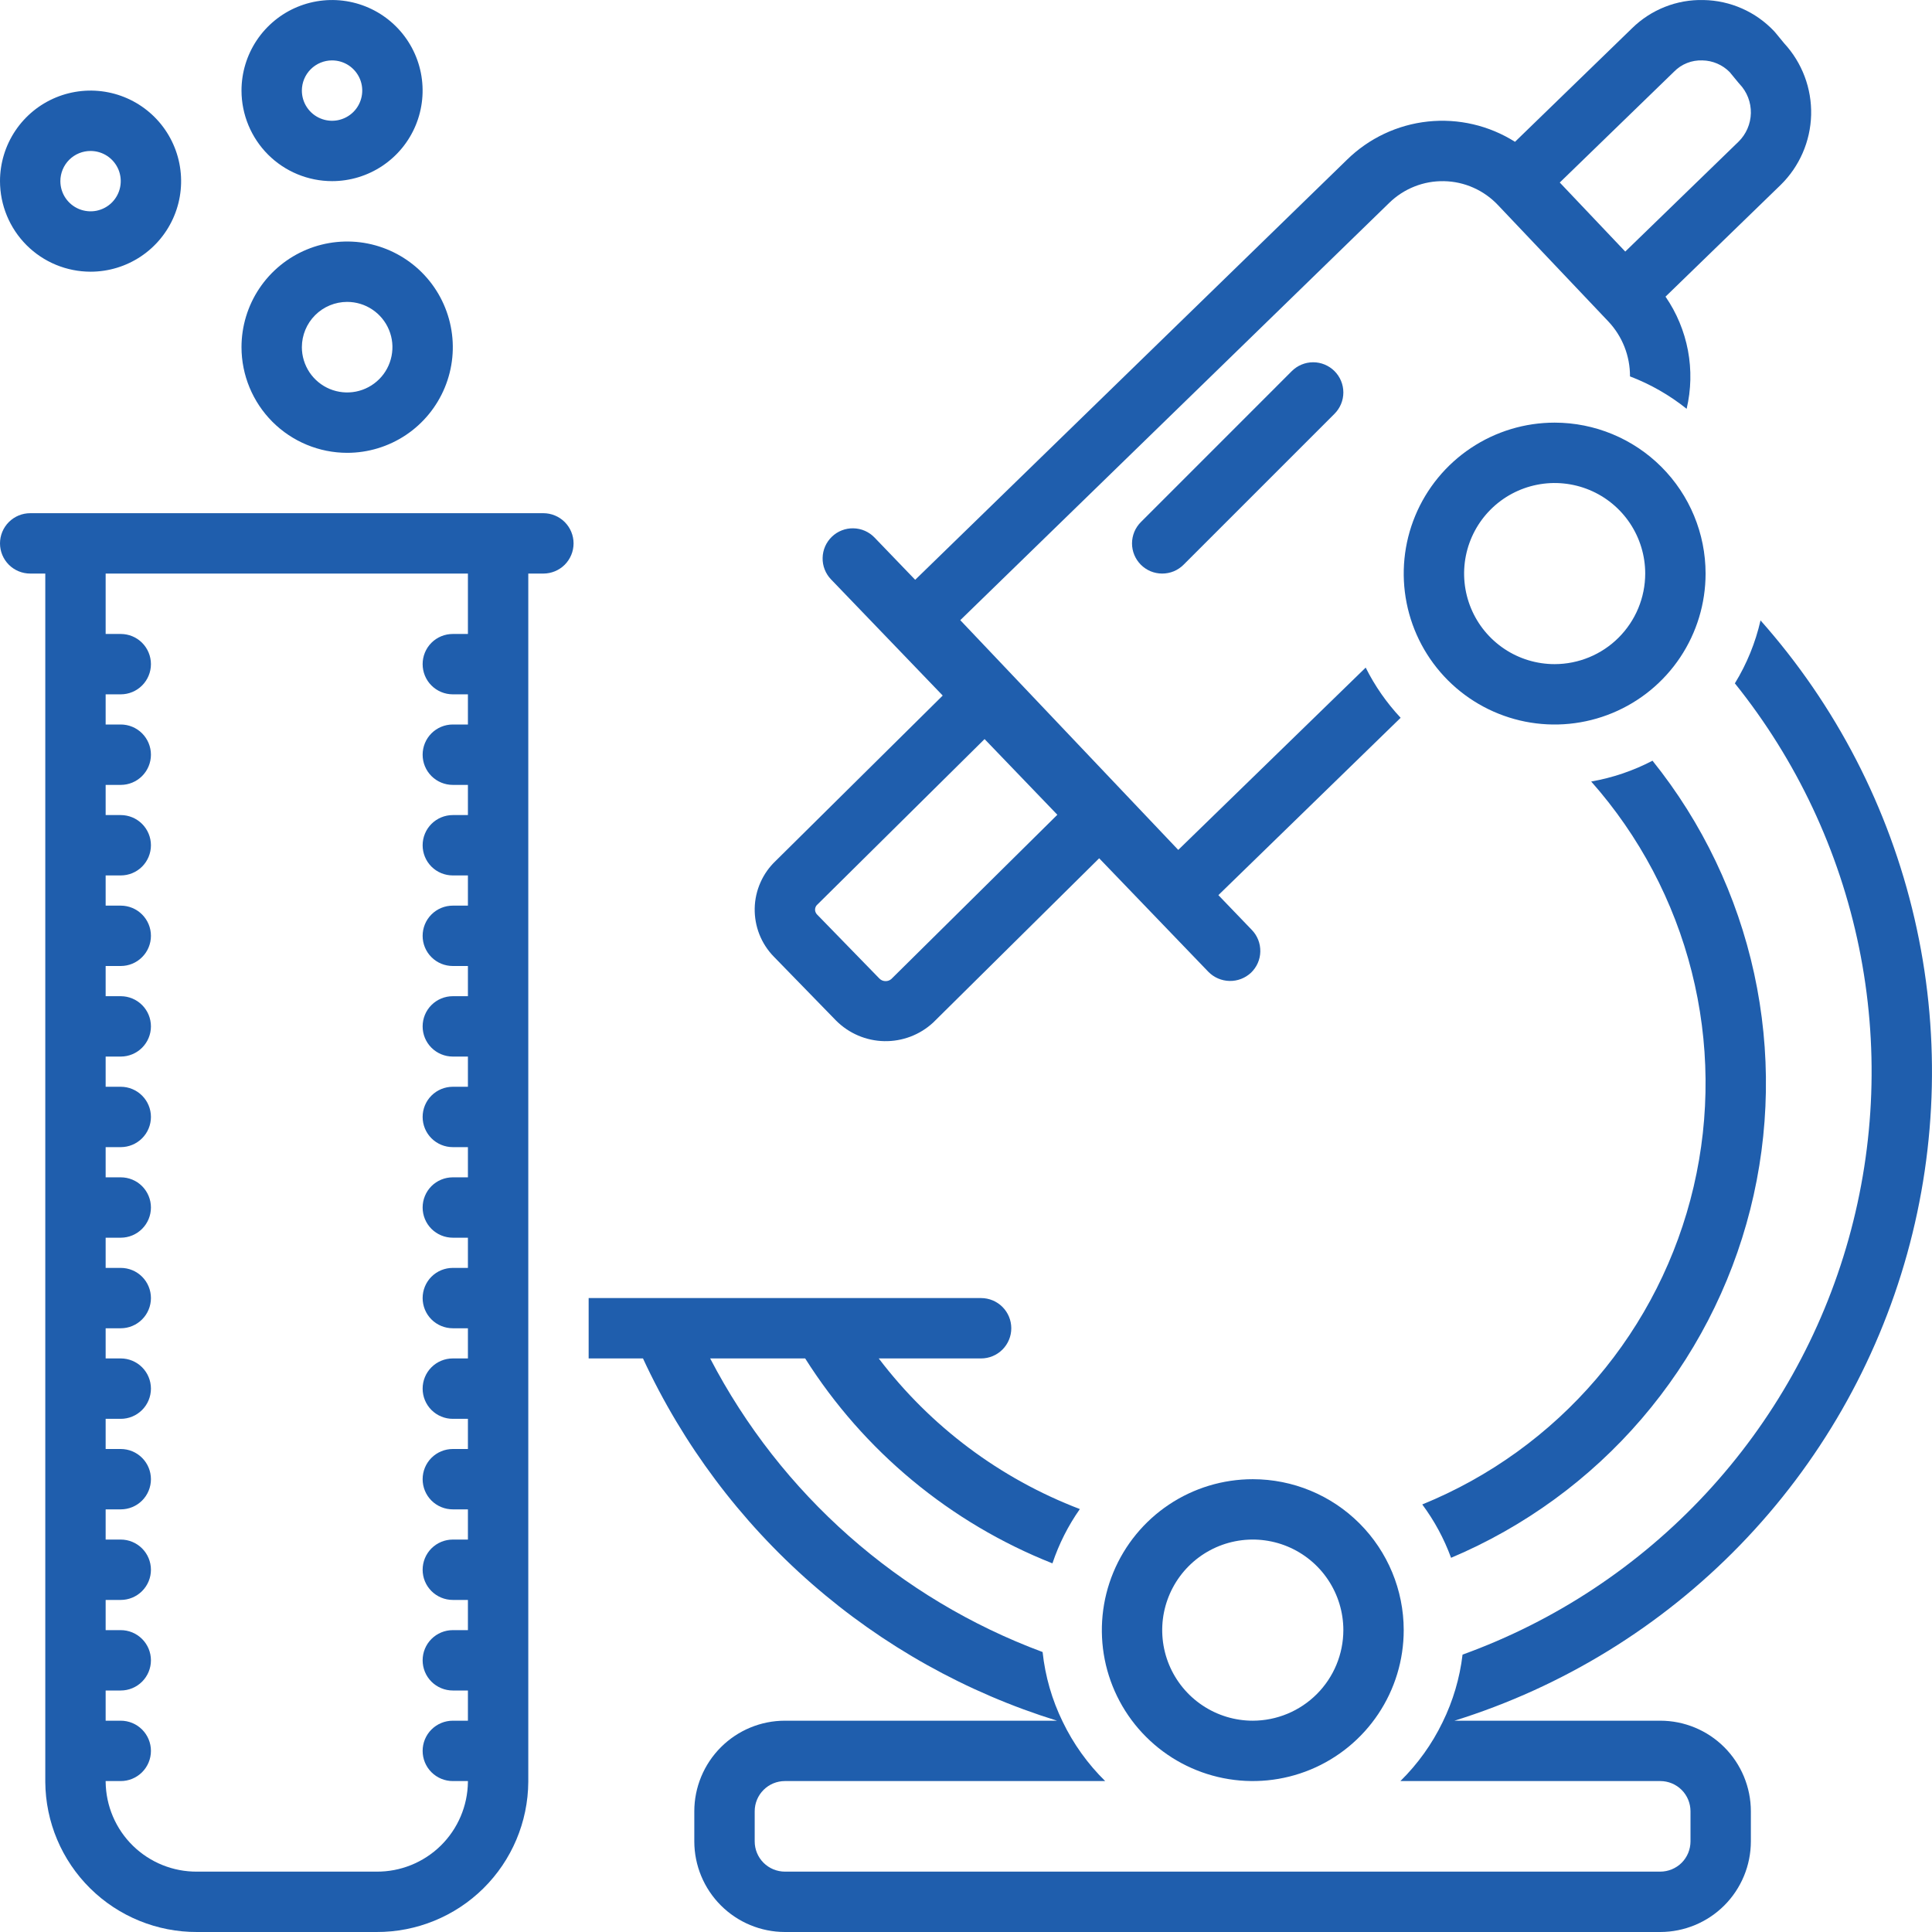
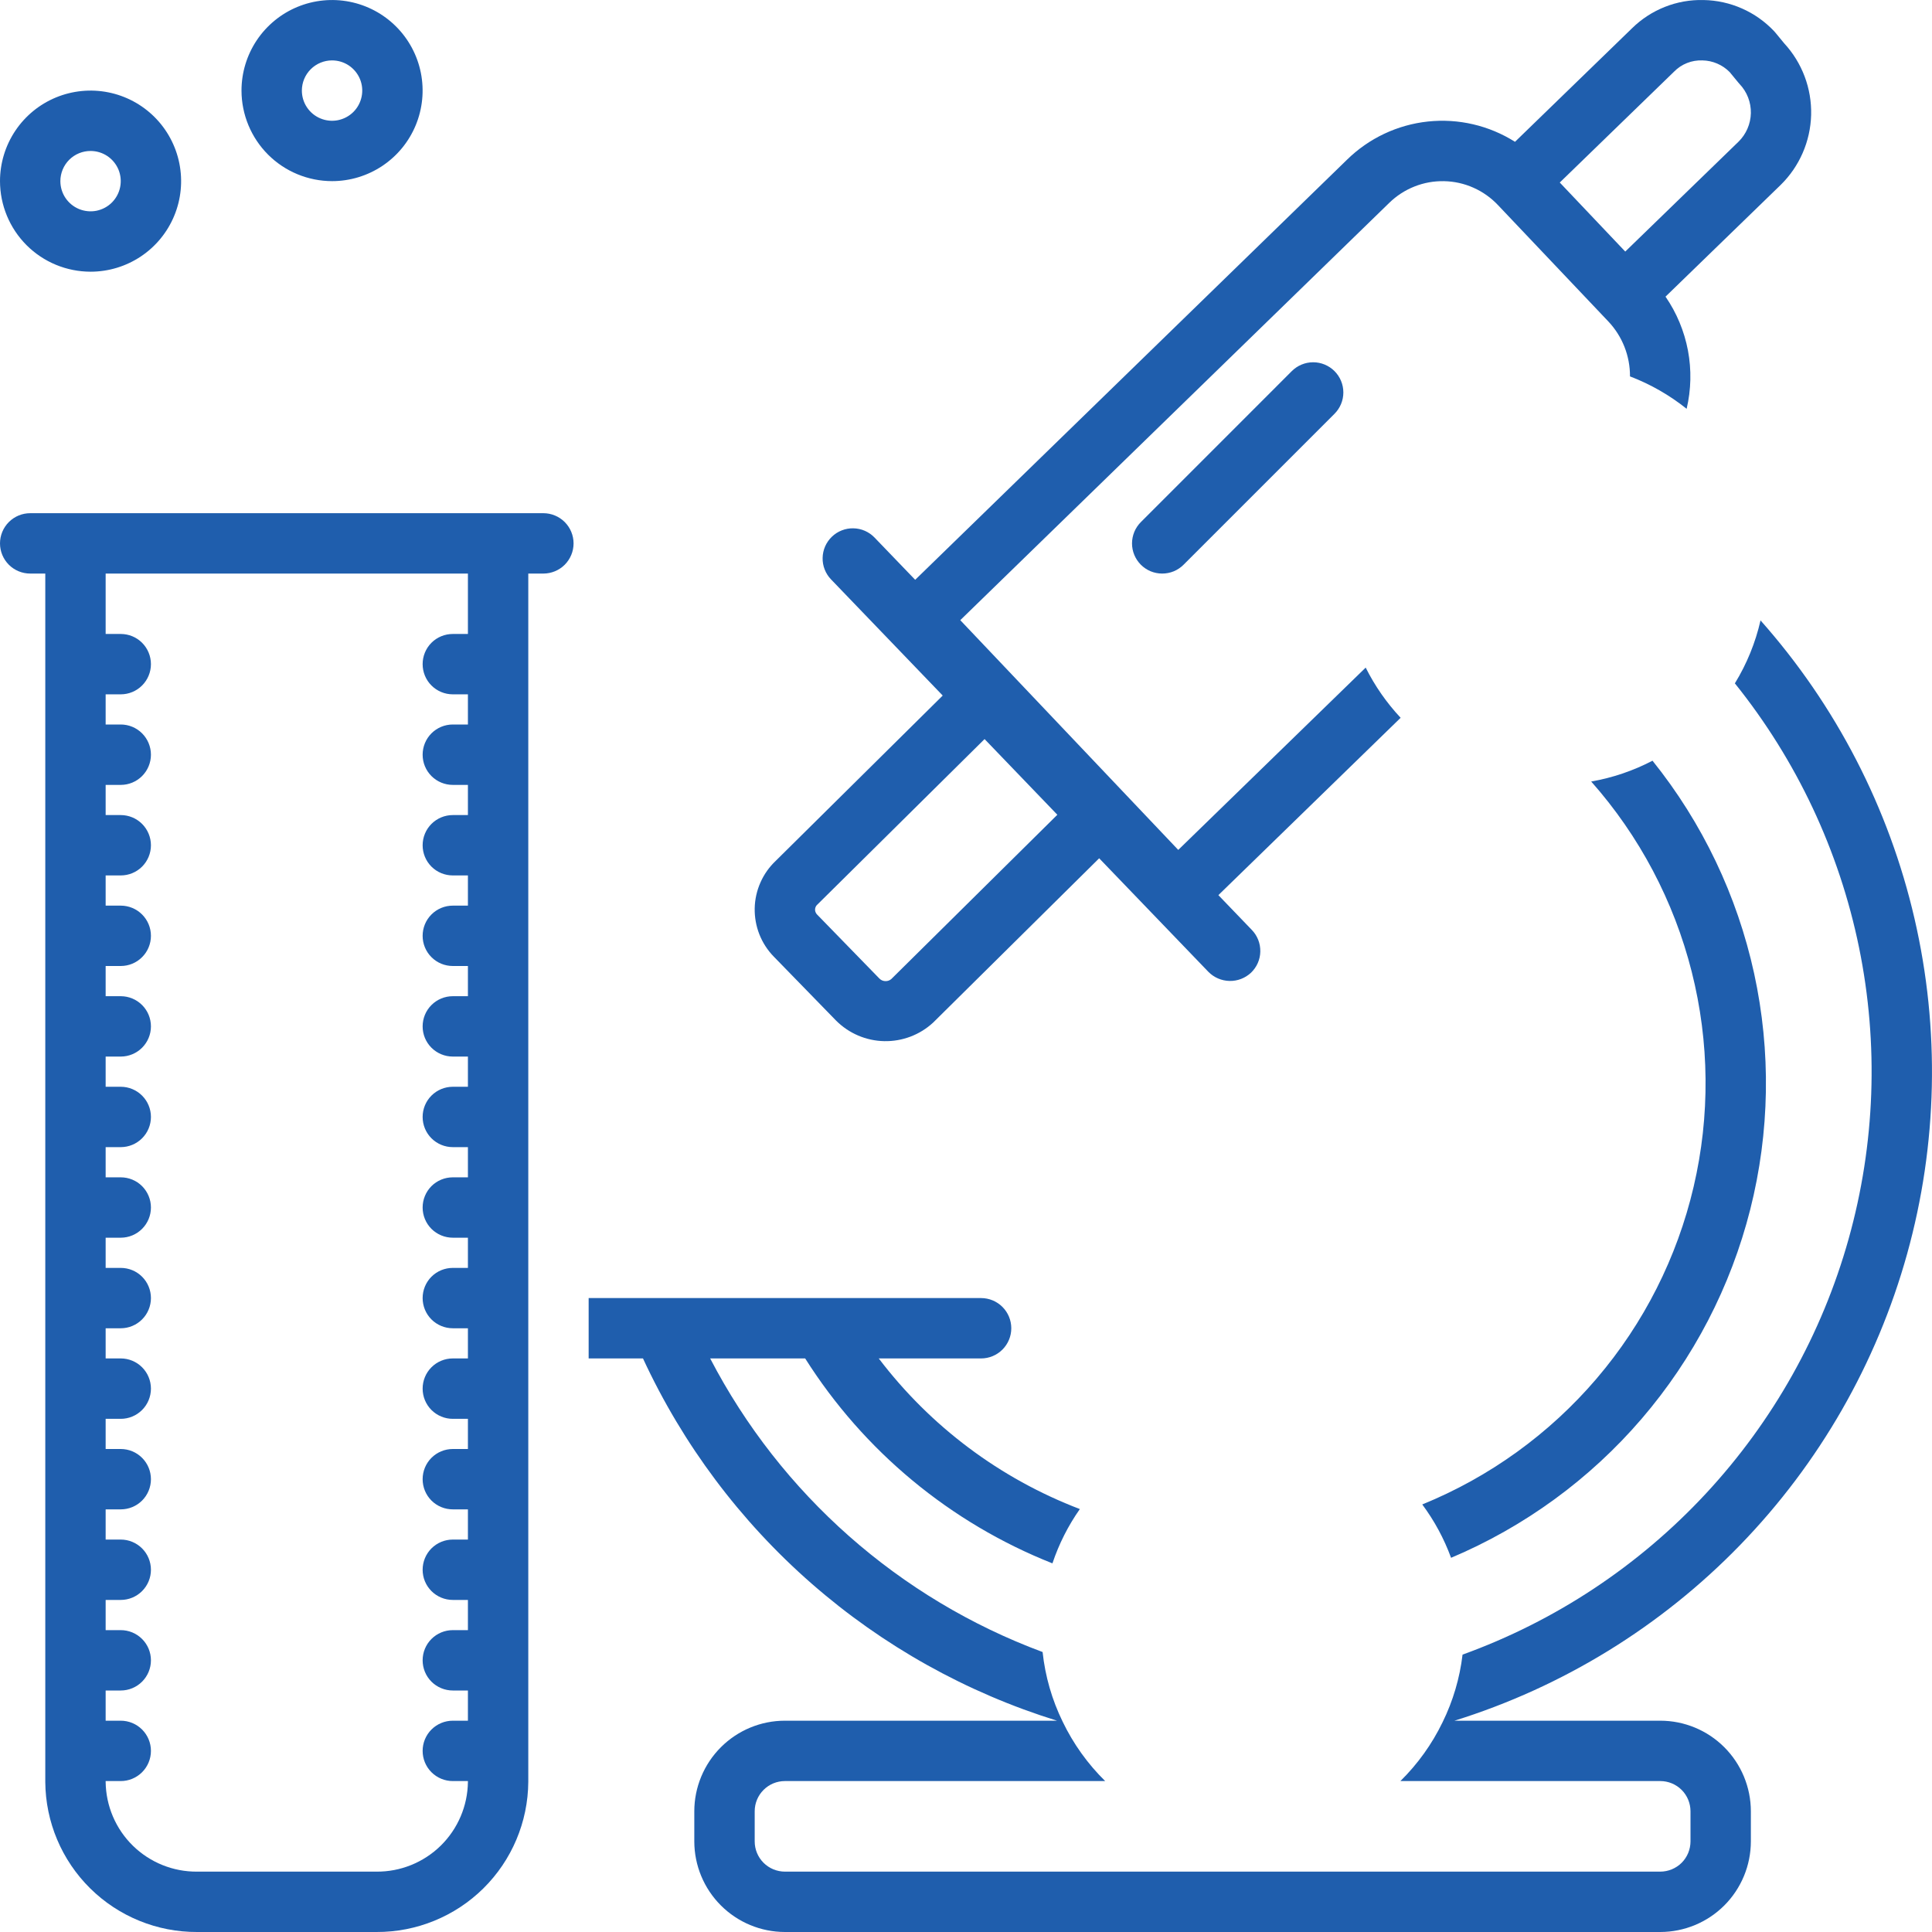
<svg xmlns="http://www.w3.org/2000/svg" width="57" height="57" viewBox="0 0 57 57" fill="none">
  <path d="M24.669 30.113C25.047 30.49 25.555 30.707 26.088 30.717C26.622 30.728 27.138 30.532 27.53 30.17L32.429 25.322L35.651 28.672C35.816 28.84 36.04 28.936 36.275 28.941C36.511 28.946 36.738 28.858 36.91 28.697C36.994 28.616 37.062 28.519 37.109 28.412C37.156 28.305 37.181 28.189 37.183 28.073C37.185 27.956 37.165 27.839 37.122 27.73C37.079 27.621 37.016 27.522 36.935 27.438L35.946 26.409L41.323 21.177C40.91 20.736 40.562 20.237 40.292 19.696L34.762 25.075L28.331 18.297L40.985 5.987C41.199 5.778 41.452 5.613 41.73 5.503C42.008 5.392 42.305 5.339 42.604 5.345C42.903 5.351 43.198 5.416 43.471 5.538C43.744 5.659 43.991 5.834 44.196 6.052L47.45 9.483C47.864 9.921 48.093 10.502 48.09 11.105C48.693 11.335 49.257 11.658 49.761 12.061C49.894 11.497 49.907 10.911 49.8 10.341C49.692 9.771 49.467 9.23 49.138 8.752L52.531 5.46C53.09 4.914 53.413 4.172 53.434 3.391C53.454 2.61 53.169 1.852 52.639 1.278L52.383 0.967L52.34 0.918C52.072 0.635 51.75 0.407 51.393 0.25C51.036 0.092 50.651 0.008 50.26 0.001C49.871 -0.009 49.483 0.059 49.12 0.203C48.758 0.346 48.428 0.561 48.15 0.834L44.697 4.184C43.933 3.701 43.028 3.49 42.129 3.585C41.23 3.681 40.389 4.077 39.743 4.71L27.001 17.106L25.802 15.86C25.721 15.775 25.624 15.708 25.517 15.661C25.41 15.614 25.294 15.589 25.177 15.587C25.061 15.584 24.944 15.605 24.835 15.648C24.727 15.69 24.627 15.754 24.543 15.835C24.459 15.916 24.391 16.013 24.344 16.12C24.297 16.227 24.272 16.343 24.27 16.46C24.267 16.576 24.288 16.693 24.331 16.802C24.373 16.91 24.437 17.01 24.518 17.094L27.813 20.521L22.887 25.397C22.695 25.578 22.542 25.795 22.436 26.035C22.329 26.276 22.271 26.535 22.266 26.798C22.261 27.061 22.308 27.322 22.404 27.567C22.501 27.812 22.645 28.035 22.829 28.223L24.669 30.113ZM49.391 2.113C49.499 2.002 49.629 1.916 49.773 1.859C49.917 1.802 50.071 1.776 50.226 1.782C50.529 1.787 50.818 1.911 51.031 2.127L51.282 2.432L51.324 2.48C51.543 2.711 51.662 3.019 51.656 3.337C51.649 3.656 51.518 3.959 51.291 4.181L47.95 7.422L46.018 5.385L49.391 2.113ZM24.113 26.689L24.127 26.676L24.14 26.663L29.048 21.805L31.195 24.038L26.297 28.884C26.25 28.925 26.19 28.947 26.128 28.946C26.095 28.946 26.061 28.94 26.029 28.927C25.998 28.914 25.97 28.895 25.946 28.871L24.107 26.982C24.087 26.962 24.072 26.939 24.062 26.914C24.051 26.888 24.046 26.861 24.047 26.834C24.047 26.806 24.054 26.779 24.065 26.754C24.076 26.729 24.093 26.707 24.113 26.689Z" fill="#1F5EAD" />
-   <path d="M45.867 12.469C44.986 12.469 44.126 12.73 43.393 13.22C42.661 13.709 42.09 14.405 41.753 15.218C41.416 16.032 41.328 16.927 41.5 17.791C41.672 18.655 42.096 19.448 42.718 20.071C43.341 20.694 44.135 21.118 44.998 21.29C45.862 21.462 46.758 21.373 47.571 21.036C48.385 20.699 49.08 20.129 49.57 19.396C50.059 18.664 50.32 17.803 50.32 16.922C50.32 15.741 49.851 14.609 49.016 13.774C48.181 12.939 47.048 12.47 45.867 12.469ZM45.867 19.594C45.339 19.594 44.822 19.438 44.383 19.144C43.943 18.85 43.601 18.433 43.399 17.945C43.197 17.457 43.144 16.919 43.247 16.401C43.35 15.883 43.604 15.407 43.978 15.033C44.352 14.659 44.828 14.405 45.346 14.302C45.864 14.199 46.401 14.252 46.89 14.454C47.378 14.656 47.795 14.998 48.089 15.438C48.382 15.877 48.539 16.394 48.539 16.922C48.538 17.631 48.256 18.31 47.755 18.811C47.255 19.312 46.575 19.593 45.867 19.594Z" fill="#1F5EAD" />
  <path d="M2.672 8.016C3.2 8.016 3.717 7.859 4.156 7.566C4.596 7.272 4.938 6.855 5.14 6.367C5.343 5.878 5.395 5.341 5.292 4.823C5.189 4.305 4.935 3.829 4.561 3.455C4.187 3.081 3.711 2.827 3.193 2.724C2.675 2.621 2.138 2.674 1.649 2.876C1.161 3.078 0.744 3.42 0.45 3.86C0.157 4.299 0 4.816 0 5.344C0.001 6.053 0.283 6.732 0.783 7.233C1.284 7.734 1.963 8.015 2.672 8.016ZM2.672 4.454C2.848 4.454 3.02 4.506 3.167 4.604C3.313 4.702 3.427 4.841 3.495 5.003C3.562 5.166 3.58 5.345 3.545 5.518C3.511 5.691 3.426 5.849 3.302 5.974C3.177 6.099 3.018 6.183 2.846 6.218C2.673 6.252 2.494 6.234 2.331 6.167C2.168 6.1 2.029 5.985 1.931 5.839C1.833 5.693 1.781 5.52 1.781 5.344C1.781 5.108 1.875 4.881 2.042 4.714C2.209 4.547 2.436 4.454 2.672 4.454Z" fill="#1F5EAD" />
  <path d="M9.797 5.344C10.325 5.344 10.842 5.187 11.281 4.894C11.721 4.6 12.063 4.183 12.265 3.695C12.467 3.207 12.52 2.669 12.417 2.151C12.314 1.633 12.06 1.157 11.686 0.783C11.312 0.409 10.836 0.155 10.318 0.052C9.8 -0.051 9.263 0.002 8.774 0.204C8.286 0.406 7.869 0.749 7.575 1.188C7.282 1.627 7.125 2.144 7.125 2.672C7.126 3.381 7.408 4.06 7.908 4.561C8.409 5.062 9.088 5.343 9.797 5.344ZM9.797 1.782C9.973 1.782 10.145 1.834 10.292 1.932C10.438 2.03 10.552 2.169 10.62 2.332C10.687 2.494 10.705 2.673 10.67 2.846C10.636 3.019 10.551 3.178 10.427 3.302C10.302 3.427 10.143 3.511 9.971 3.546C9.798 3.58 9.619 3.563 9.456 3.495C9.293 3.428 9.154 3.314 9.056 3.167C8.958 3.021 8.906 2.848 8.906 2.672C8.906 2.436 9 2.21 9.167 2.043C9.334 1.876 9.561 1.782 9.797 1.782Z" fill="#1F5EAD" />
  <path d="M16.922 16.032C16.922 15.796 16.828 15.569 16.661 15.402C16.494 15.235 16.267 15.141 16.031 15.141H0.891C0.654 15.141 0.428 15.235 0.261 15.402C0.094 15.569 0 15.796 0 16.032C0 16.268 0.094 16.494 0.261 16.662C0.428 16.828 0.654 16.922 0.891 16.922H1.336V52.572C1.344 53.753 1.82 54.882 2.66 55.712C3.5 56.542 4.635 57.005 5.816 57H11.106C12.287 57.005 13.422 56.542 14.262 55.712C15.101 54.882 15.578 53.753 15.586 52.572V16.922H16.031C16.267 16.922 16.494 16.828 16.661 16.662C16.828 16.494 16.922 16.268 16.922 16.032ZM13.805 18.704H13.359C13.123 18.704 12.896 18.797 12.729 18.964C12.562 19.131 12.469 19.358 12.469 19.594C12.469 19.83 12.562 20.057 12.729 20.224C12.896 20.391 13.123 20.485 13.359 20.485H13.805V21.375H13.359C13.123 21.375 12.896 21.469 12.729 21.636C12.562 21.803 12.469 22.03 12.469 22.266C12.469 22.502 12.562 22.729 12.729 22.896C12.896 23.063 13.123 23.157 13.359 23.157H13.805V24.047H13.359C13.123 24.047 12.896 24.141 12.729 24.308C12.562 24.475 12.469 24.702 12.469 24.938C12.469 25.174 12.562 25.401 12.729 25.568C12.896 25.735 13.123 25.828 13.359 25.828H13.805V26.719H13.359C13.123 26.719 12.896 26.813 12.729 26.98C12.562 27.147 12.469 27.373 12.469 27.61C12.469 27.846 12.562 28.073 12.729 28.239C12.896 28.407 13.123 28.5 13.359 28.5H13.805V29.391H13.359C13.123 29.391 12.896 29.485 12.729 29.652C12.562 29.819 12.469 30.045 12.469 30.282C12.469 30.518 12.562 30.744 12.729 30.911C12.896 31.078 13.123 31.172 13.359 31.172H13.805V32.063H13.359C13.123 32.063 12.896 32.157 12.729 32.324C12.562 32.491 12.469 32.717 12.469 32.953C12.469 33.19 12.562 33.416 12.729 33.583C12.896 33.75 13.123 33.844 13.359 33.844H13.805V34.735H13.359C13.123 34.735 12.896 34.828 12.729 34.995C12.562 35.163 12.469 35.389 12.469 35.625C12.469 35.861 12.562 36.088 12.729 36.255C12.896 36.422 13.123 36.516 13.359 36.516H13.805V37.407H13.359C13.123 37.407 12.896 37.5 12.729 37.667C12.562 37.834 12.469 38.061 12.469 38.297C12.469 38.533 12.562 38.76 12.729 38.927C12.896 39.094 13.123 39.188 13.359 39.188H13.805V40.078H13.359C13.123 40.078 12.896 40.172 12.729 40.339C12.562 40.506 12.469 40.733 12.469 40.969C12.469 41.205 12.562 41.432 12.729 41.599C12.896 41.766 13.123 41.86 13.359 41.86H13.805V42.75H13.359C13.123 42.75 12.896 42.844 12.729 43.011C12.562 43.178 12.469 43.405 12.469 43.641C12.469 43.877 12.562 44.104 12.729 44.271C12.896 44.438 13.123 44.531 13.359 44.531H13.805V45.422H13.359C13.123 45.422 12.896 45.516 12.729 45.683C12.562 45.85 12.469 46.077 12.469 46.313C12.469 46.549 12.562 46.775 12.729 46.942C12.896 47.109 13.123 47.203 13.359 47.203H13.805V48.094H13.359C13.123 48.094 12.896 48.188 12.729 48.355C12.562 48.522 12.469 48.748 12.469 48.984C12.469 49.221 12.562 49.447 12.729 49.614C12.896 49.781 13.123 49.875 13.359 49.875H13.805V50.766H13.359C13.123 50.766 12.896 50.86 12.729 51.027C12.562 51.194 12.469 51.42 12.469 51.656C12.469 51.893 12.562 52.119 12.729 52.286C12.896 52.453 13.123 52.547 13.359 52.547H13.805V52.572C13.797 53.28 13.508 53.957 13.003 54.453C12.497 54.949 11.815 55.225 11.106 55.219H5.816C5.107 55.225 4.425 54.949 3.919 54.453C3.413 53.957 3.125 53.28 3.117 52.572V52.547H3.562C3.799 52.547 4.025 52.453 4.192 52.286C4.359 52.119 4.453 51.893 4.453 51.656C4.453 51.42 4.359 51.194 4.192 51.027C4.025 50.86 3.799 50.766 3.562 50.766H3.117V49.875H3.562C3.799 49.875 4.025 49.781 4.192 49.614C4.359 49.447 4.453 49.221 4.453 48.984C4.453 48.748 4.359 48.522 4.192 48.355C4.025 48.188 3.799 48.094 3.562 48.094H3.117V47.203H3.562C3.799 47.203 4.025 47.109 4.192 46.942C4.359 46.775 4.453 46.549 4.453 46.313C4.453 46.077 4.359 45.85 4.192 45.683C4.025 45.516 3.799 45.422 3.562 45.422H3.117V44.531H3.562C3.799 44.531 4.025 44.438 4.192 44.271C4.359 44.104 4.453 43.877 4.453 43.641C4.453 43.405 4.359 43.178 4.192 43.011C4.025 42.844 3.799 42.75 3.562 42.75H3.117V41.86H3.562C3.799 41.86 4.025 41.766 4.192 41.599C4.359 41.432 4.453 41.205 4.453 40.969C4.453 40.733 4.359 40.506 4.192 40.339C4.025 40.172 3.799 40.078 3.562 40.078H3.117V39.188H3.562C3.799 39.188 4.025 39.094 4.192 38.927C4.359 38.76 4.453 38.533 4.453 38.297C4.453 38.061 4.359 37.834 4.192 37.667C4.025 37.5 3.799 37.407 3.562 37.407H3.117V36.516H3.562C3.799 36.516 4.025 36.422 4.192 36.255C4.359 36.088 4.453 35.861 4.453 35.625C4.453 35.389 4.359 35.163 4.192 34.995C4.025 34.828 3.799 34.735 3.562 34.735H3.117V33.844H3.562C3.799 33.844 4.025 33.75 4.192 33.583C4.359 33.416 4.453 33.19 4.453 32.953C4.453 32.717 4.359 32.491 4.192 32.324C4.025 32.157 3.799 32.063 3.562 32.063H3.117V31.172H3.562C3.799 31.172 4.025 31.078 4.192 30.911C4.359 30.744 4.453 30.518 4.453 30.282C4.453 30.045 4.359 29.819 4.192 29.652C4.025 29.485 3.799 29.391 3.562 29.391H3.117V28.5H3.562C3.799 28.5 4.025 28.407 4.192 28.239C4.359 28.073 4.453 27.846 4.453 27.61C4.453 27.373 4.359 27.147 4.192 26.98C4.025 26.813 3.799 26.719 3.562 26.719H3.117V25.828H3.562C3.799 25.828 4.025 25.735 4.192 25.568C4.359 25.401 4.453 25.174 4.453 24.938C4.453 24.702 4.359 24.475 4.192 24.308C4.025 24.141 3.799 24.047 3.562 24.047H3.117V23.157H3.562C3.799 23.157 4.025 23.063 4.192 22.896C4.359 22.729 4.453 22.502 4.453 22.266C4.453 22.03 4.359 21.803 4.192 21.636C4.025 21.469 3.799 21.375 3.562 21.375H3.117V20.485H3.562C3.799 20.485 4.025 20.391 4.192 20.224C4.359 20.057 4.453 19.83 4.453 19.594C4.453 19.358 4.359 19.131 4.192 18.964C4.025 18.797 3.799 18.704 3.562 18.704H3.117V16.922H13.805V18.704Z" fill="#1F5EAD" />
-   <path d="M36.961 43.641C36.08 43.641 35.219 43.902 34.487 44.391C33.755 44.88 33.184 45.576 32.847 46.39C32.51 47.203 32.422 48.099 32.593 48.962C32.765 49.826 33.189 50.62 33.812 51.242C34.435 51.865 35.228 52.289 36.092 52.461C36.956 52.633 37.851 52.545 38.665 52.208C39.479 51.871 40.174 51.3 40.663 50.568C41.153 49.835 41.414 48.974 41.414 48.094C41.414 46.913 40.944 45.78 40.109 44.945C39.274 44.11 38.142 43.641 36.961 43.641ZM36.961 50.766C36.432 50.766 35.916 50.609 35.477 50.315C35.037 50.022 34.695 49.604 34.492 49.116C34.29 48.628 34.237 48.091 34.34 47.572C34.444 47.054 34.698 46.578 35.072 46.204C35.445 45.831 35.921 45.576 36.44 45.473C36.958 45.37 37.495 45.423 37.983 45.625C38.472 45.828 38.889 46.17 39.182 46.609C39.476 47.049 39.633 47.565 39.633 48.094C39.632 48.802 39.35 49.481 38.849 49.982C38.348 50.483 37.669 50.765 36.961 50.766Z" fill="#1F5EAD" />
-   <path d="M10.242 13.36C10.859 13.36 11.461 13.177 11.974 12.835C12.487 12.492 12.886 12.005 13.122 11.435C13.358 10.866 13.42 10.239 13.299 9.635C13.179 9.03 12.882 8.474 12.446 8.038C12.01 7.603 11.455 7.306 10.85 7.185C10.246 7.065 9.619 7.127 9.049 7.363C8.48 7.599 7.993 7.998 7.65 8.511C7.308 9.023 7.125 9.626 7.125 10.243C7.126 11.069 7.455 11.861 8.039 12.446C8.623 13.03 9.416 13.359 10.242 13.36ZM10.242 8.907C10.506 8.907 10.765 8.985 10.984 9.132C11.204 9.279 11.375 9.487 11.476 9.731C11.578 9.976 11.604 10.244 11.552 10.503C11.501 10.762 11.374 11.001 11.187 11.187C11 11.374 10.762 11.501 10.503 11.553C10.244 11.604 9.975 11.578 9.731 11.477C9.487 11.376 9.278 11.204 9.131 10.985C8.985 10.765 8.906 10.507 8.906 10.243C8.907 9.888 9.047 9.549 9.298 9.298C9.548 9.048 9.888 8.907 10.242 8.907Z" fill="#1F5EAD" />
  <path d="M38.112 10.949L33.66 15.402C33.577 15.485 33.511 15.583 33.466 15.691C33.422 15.799 33.398 15.915 33.398 16.032C33.398 16.149 33.421 16.265 33.466 16.373C33.511 16.481 33.577 16.579 33.659 16.662C33.742 16.744 33.84 16.81 33.948 16.855C34.056 16.899 34.172 16.922 34.289 16.922C34.406 16.922 34.522 16.899 34.63 16.855C34.738 16.81 34.836 16.744 34.919 16.661L39.372 12.208C39.539 12.041 39.633 11.815 39.633 11.579C39.633 11.342 39.539 11.116 39.372 10.949C39.205 10.782 38.978 10.688 38.742 10.688C38.506 10.688 38.28 10.782 38.112 10.949Z" fill="#1F5EAD" />
  <path d="M41.961 44.386C42.319 44.867 42.605 45.397 42.811 45.96C44.977 45.046 46.902 43.642 48.433 41.859C49.965 40.075 51.062 37.961 51.638 35.681C52.214 33.402 52.253 31.02 51.753 28.723C51.252 26.425 50.226 24.276 48.754 22.443C48.186 22.74 47.576 22.947 46.945 23.057C48.367 24.662 49.384 26.586 49.91 28.666C50.436 30.745 50.456 32.921 49.968 35.01C49.48 37.099 48.498 39.041 47.105 40.672C45.712 42.303 43.948 43.577 41.961 44.386Z" fill="#1F5EAD" />
  <path d="M48.984 50.766H42.911C46.111 49.769 49.009 47.986 51.342 45.58C53.675 43.174 55.368 40.222 56.266 36.994C57.164 33.765 57.239 30.363 56.483 27.098C55.728 23.834 54.166 20.81 51.941 18.304C51.792 18.96 51.536 19.587 51.184 20.161C53.007 22.43 54.263 25.101 54.847 27.952C55.431 30.804 55.325 33.753 54.539 36.556C53.754 39.358 52.31 41.933 50.329 44.065C48.348 46.198 45.887 47.827 43.15 48.816C43.068 49.51 42.868 50.185 42.56 50.812C42.248 51.457 41.827 52.044 41.316 52.547H48.984C49.22 52.547 49.447 52.641 49.614 52.808C49.781 52.975 49.874 53.201 49.875 53.437V54.328C49.874 54.564 49.781 54.791 49.614 54.958C49.447 55.124 49.22 55.218 48.984 55.219H23.156C22.92 55.218 22.694 55.124 22.527 54.958C22.36 54.791 22.266 54.564 22.266 54.328V53.437C22.266 53.201 22.36 52.975 22.527 52.808C22.694 52.641 22.92 52.547 23.156 52.547H32.606C32.089 52.039 31.665 51.446 31.351 50.793C31.036 50.148 30.836 49.453 30.76 48.74C26.53 47.169 23.034 44.082 20.952 40.078H23.755C25.485 42.815 28.04 44.932 31.05 46.124C31.241 45.554 31.513 45.014 31.859 44.522C29.505 43.623 27.45 42.084 25.926 40.078H28.945C29.181 40.078 29.408 39.984 29.575 39.817C29.742 39.65 29.836 39.424 29.836 39.188C29.836 38.951 29.742 38.725 29.575 38.558C29.408 38.391 29.181 38.297 28.945 38.297H17.367V40.078H18.97C20.144 42.615 21.838 44.878 23.943 46.719C26.047 48.56 28.514 49.938 31.185 50.766H23.156C22.448 50.766 21.769 51.048 21.268 51.549C20.767 52.05 20.485 52.729 20.484 53.437V54.328C20.485 55.036 20.767 55.715 21.268 56.216C21.769 56.717 22.448 56.999 23.156 57H48.984C49.692 56.999 50.372 56.717 50.873 56.216C51.373 55.715 51.655 55.036 51.656 54.328V53.437C51.655 52.729 51.373 52.05 50.873 51.549C50.372 51.048 49.692 50.766 48.984 50.766Z" fill="#1F5EAD" />
</svg>